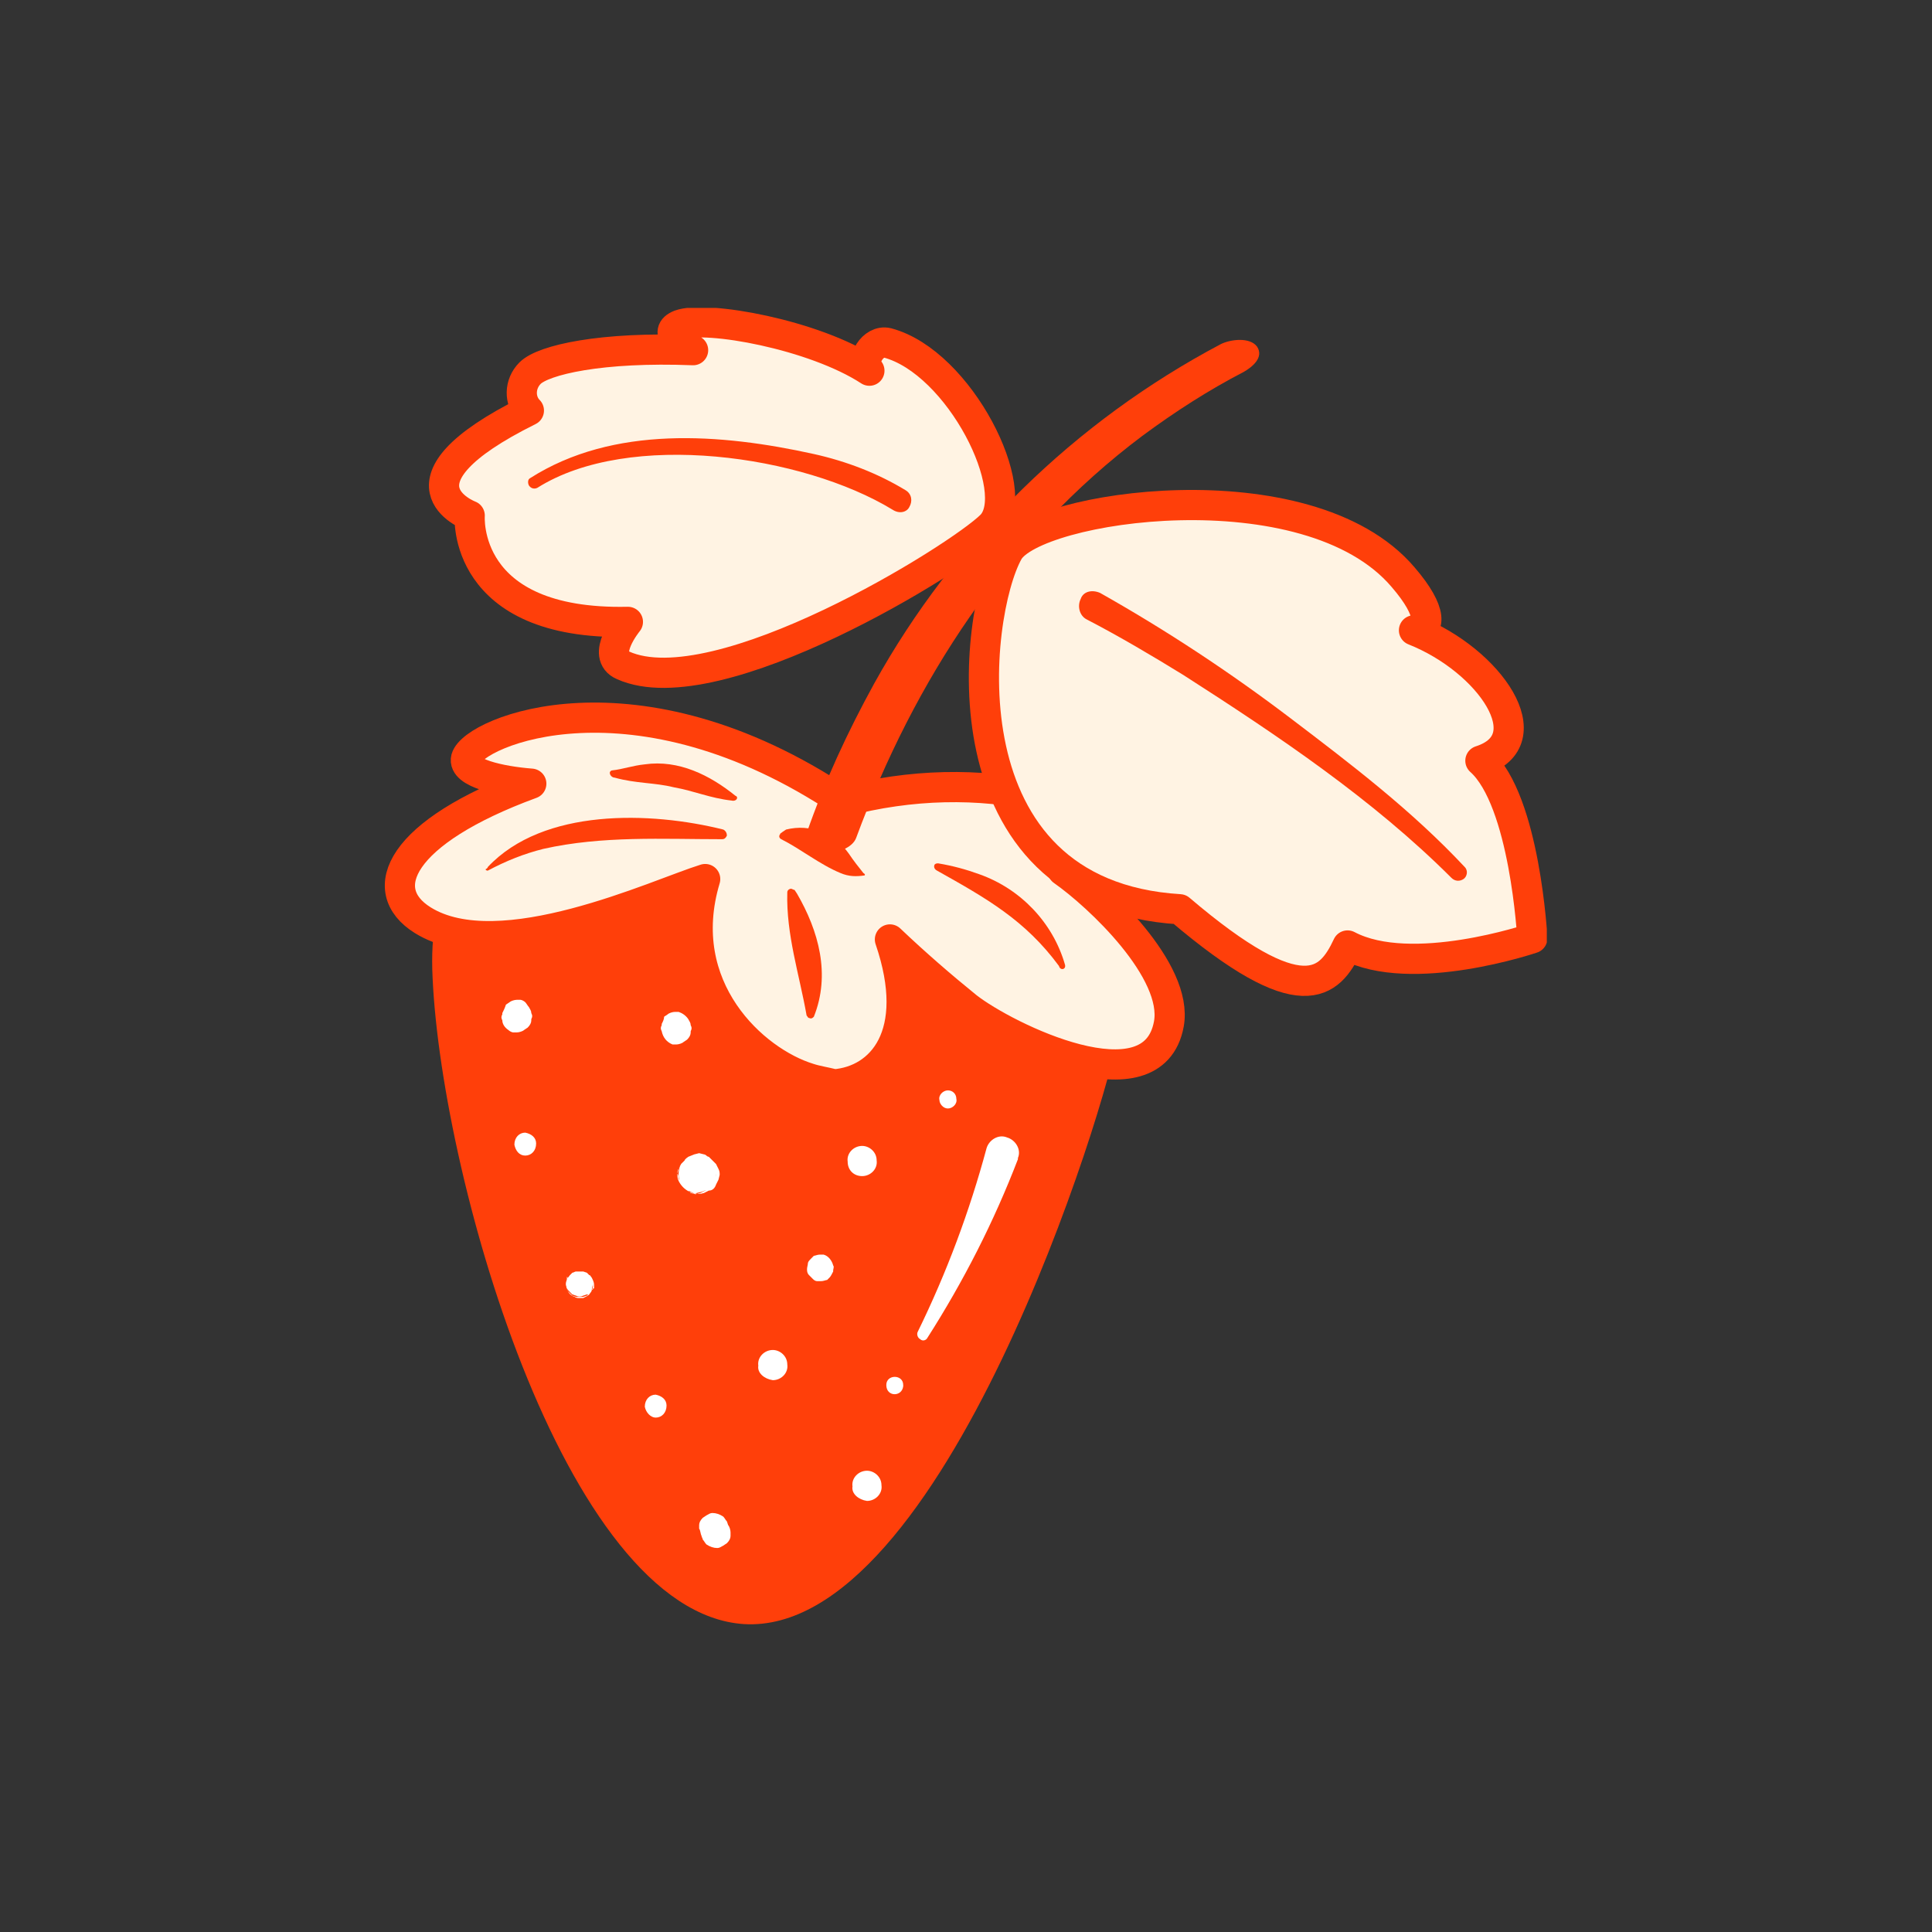
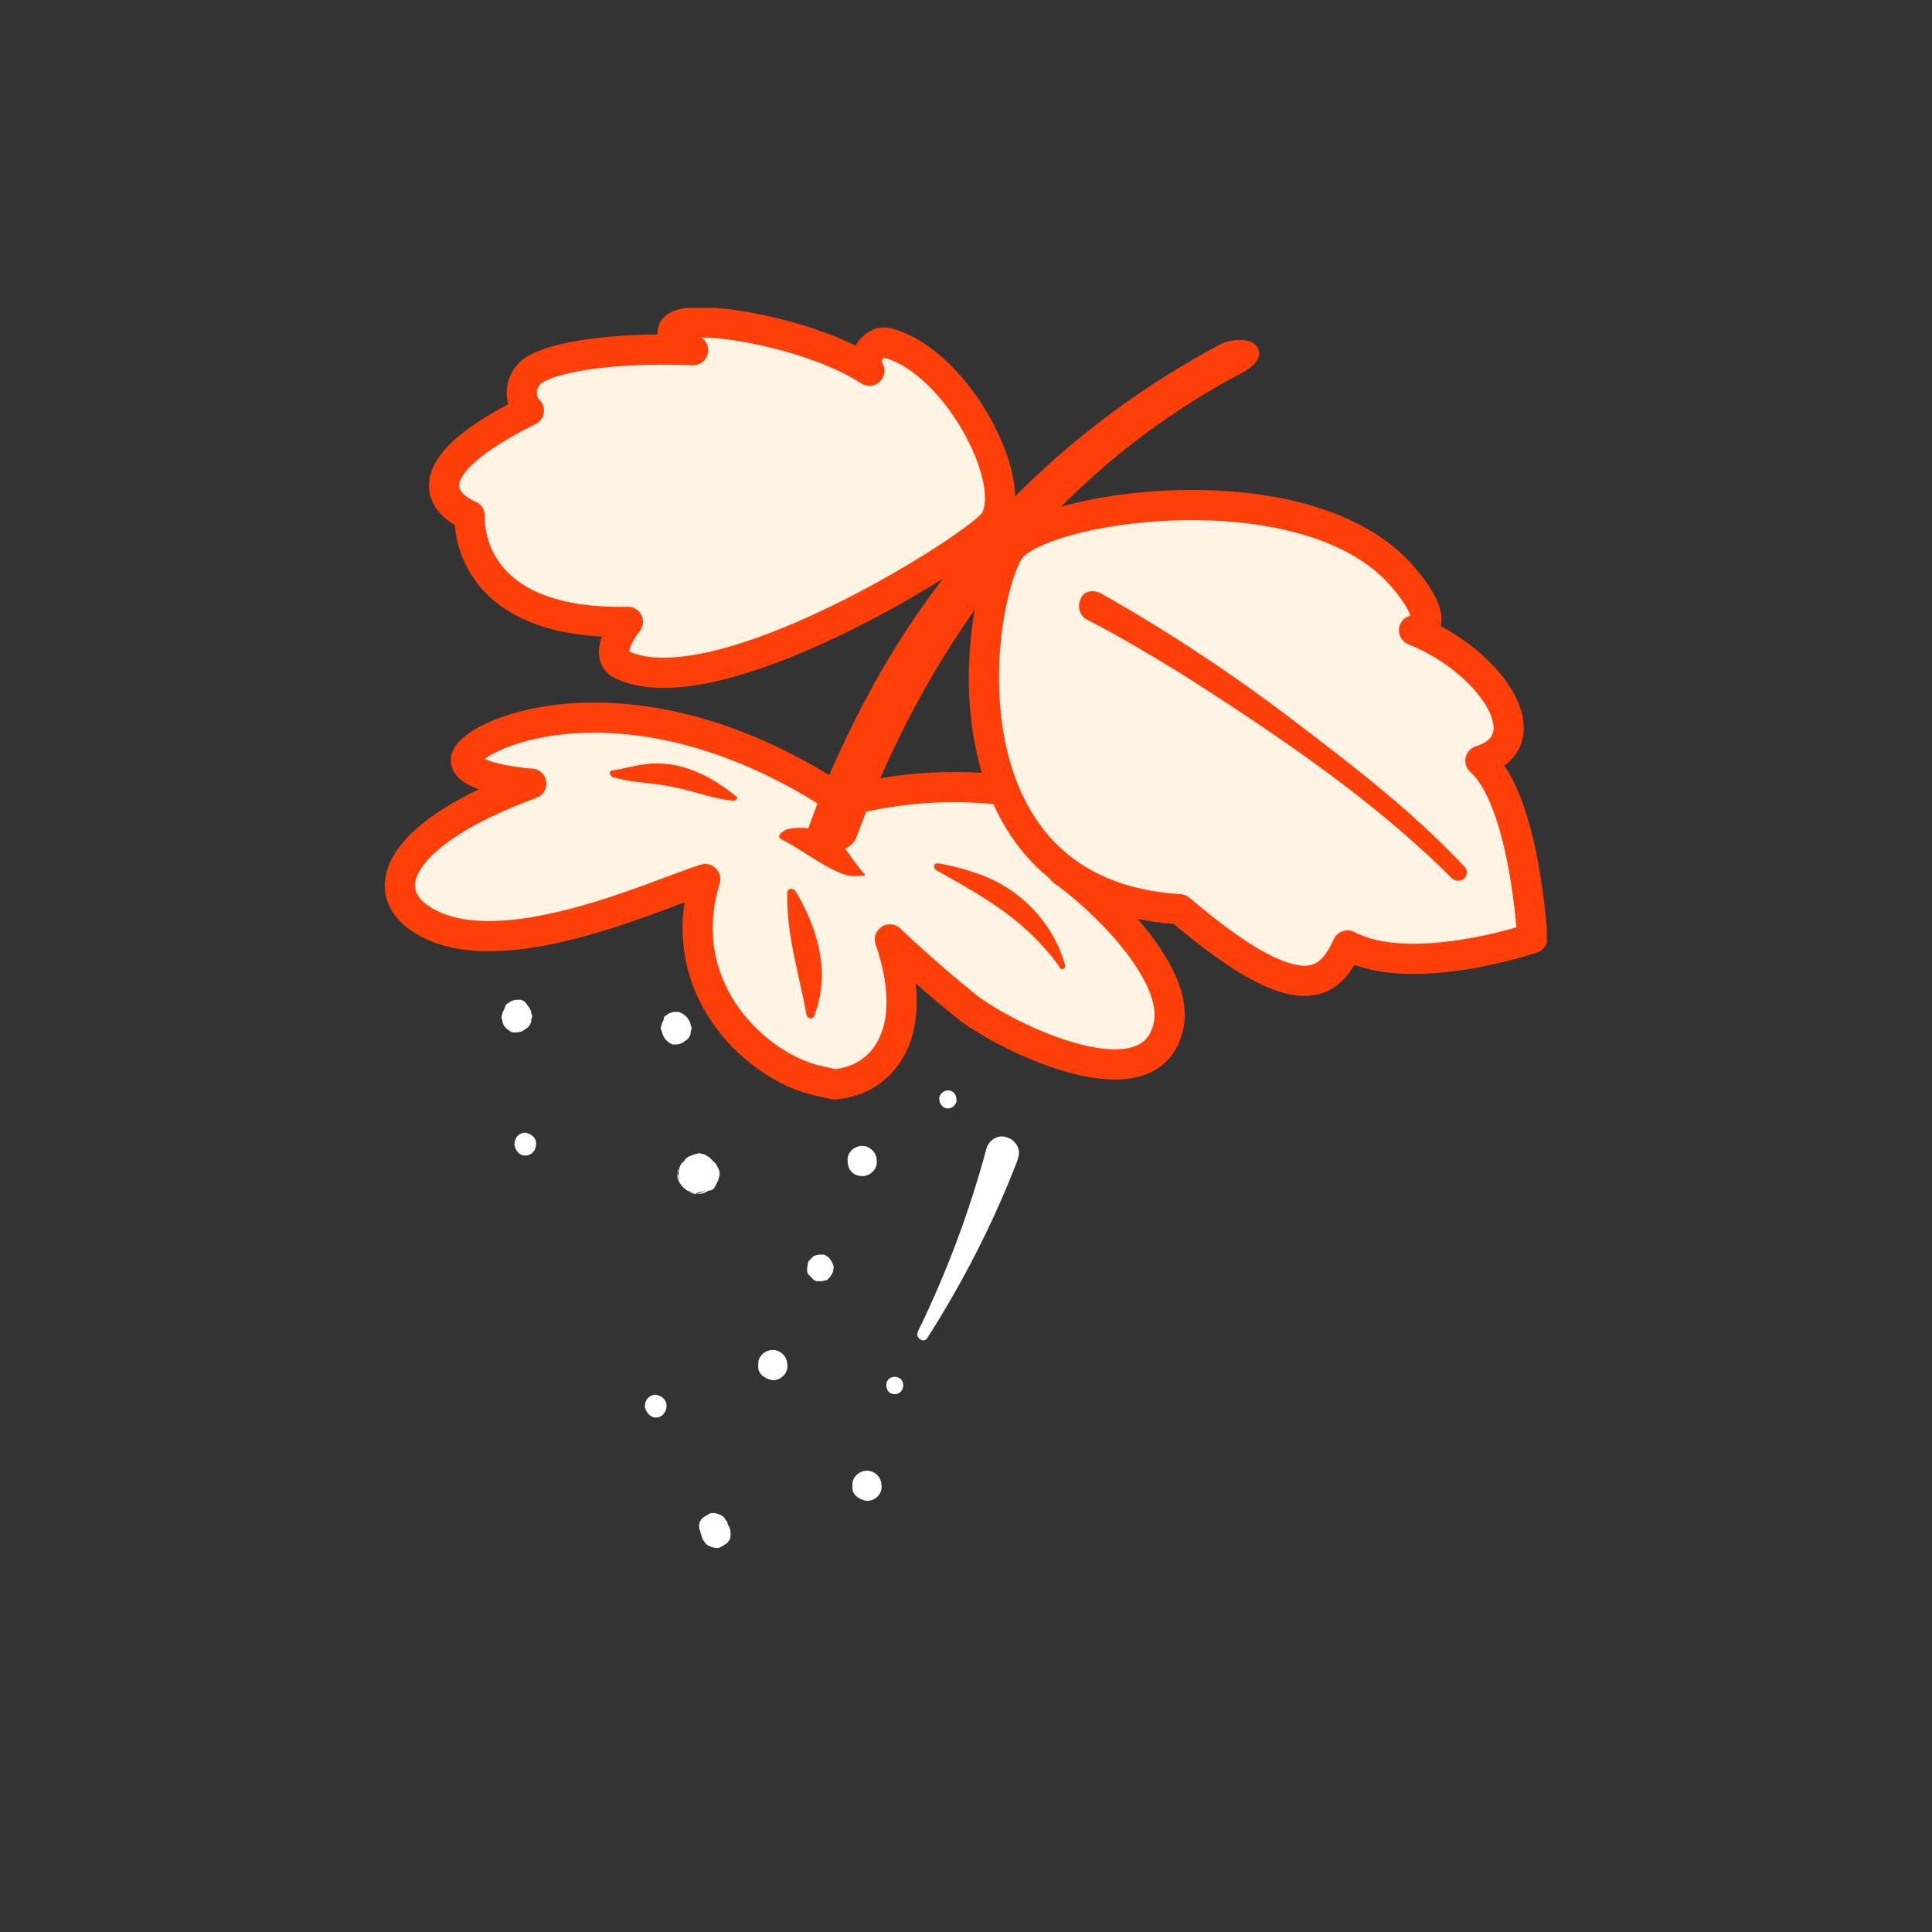
<svg xmlns="http://www.w3.org/2000/svg" xmlns:xlink="http://www.w3.org/1999/xlink" version="1.1" id="Layer_1" x="0px" y="0px" viewBox="0 0 160 160" style="enable-background:new 0 0 160 160;" xml:space="preserve">
  <rect x="0" y="0" width="160" height="160" fill="#333333" stroke="none" />
  <g>
    <defs>
      <rect id="SVGID_1_" x="31.8" y="25.5" width="96.3" height="109.1" />
    </defs>
    <clipPath id="SVGID_00000093163340709099742610000005694966035198221208_">
      <use xlink:href="#SVGID_1_" style="overflow:visible;" />
    </clipPath>
    <g id="Group_1825" style="clip-path:url(#SVGID_00000093163340709099742610000005694966035198221208_);">
-       <path id="Path_2078" style="fill:#FF3F0A;" d="M40.6,69.8c-2,1.6-5,3-4.8,10.5c0.5,16.3,10.8,53.2,25.8,54.2 c16.5,1,30.2-43.3,31-48.9c1.1-8.1-7-9.8-13.1-14.2C68.5,63.3,52.7,60.5,40.6,69.8" />
      <path id="Path_2079" style="fill:#FFFFFF;" d="M84.3,96c-2,5.2-4.5,10.1-7.5,14.8c-0.1,0.2-0.4,0.3-0.6,0.1 c-0.2-0.1-0.3-0.4-0.2-0.6c2.4-4.9,4.3-10,5.7-15.2c0.2-0.7,1-1.2,1.7-0.9c0.7,0.2,1.2,1,0.9,1.7C84.3,95.9,84.3,95.9,84.3,96" />
      <path id="Path_2080" style="fill:#FFFFFF;" d="M71.8,124.3c0.7,0,1.3-0.6,1.2-1.3c0-0.7-0.6-1.2-1.2-1.2c-0.7,0-1.3,0.6-1.2,1.3 C70.5,123.7,71.1,124.2,71.8,124.3" />
      <path id="Path_2081" style="fill:#FFFFFF;" d="M64,114.3c0.7,0,1.3-0.6,1.2-1.3c0-0.7-0.6-1.2-1.2-1.2c-0.7,0-1.3,0.6-1.2,1.3 C62.7,113.7,63.3,114.2,64,114.3" />
      <path id="Path_2082" style="fill:#FFFFFF;" d="M54.3,117.4c0.5,0,0.9-0.4,0.9-1c0-0.5-0.4-0.8-0.9-0.9c-0.5,0-0.9,0.4-0.9,1 C53.5,117,53.9,117.4,54.3,117.4" />
      <path id="Path_2083" style="fill:#FFFFFF;" d="M43.5,95.7c0.5,0,0.9-0.4,0.9-1c0-0.5-0.4-0.8-0.9-0.9c-0.5,0-0.9,0.4-0.9,1 C42.7,95.3,43,95.7,43.5,95.7" />
      <path id="Path_2084" style="fill:#FFFFFF;" d="M58.1,127.2c0,0.1,0.1,0.2,0.1,0.3c0.1,0.1,0.2,0.3,0.3,0.4 c0.3,0.2,0.6,0.3,0.9,0.3c0.2,0,0.3-0.1,0.5-0.2l0.3-0.2c0.2-0.2,0.3-0.4,0.3-0.6c0-0.1,0-0.2,0-0.3c0-0.2-0.1-0.5-0.2-0.6 l-0.1-0.3c-0.1-0.1-0.2-0.3-0.3-0.4c-0.3-0.2-0.6-0.3-0.9-0.3c-0.2,0-0.3,0.1-0.5,0.2l-0.3,0.2c-0.2,0.2-0.3,0.4-0.3,0.6 c0,0.1,0,0.2,0,0.3C58,126.7,58,127,58.1,127.2" />
      <path id="Path_2085" style="fill:#FFFFFF;" d="M59.3,98.1L59.3,98.1l0.2-0.4l0,0v0l0,0l0.1-0.4c0-0.2,0-0.3-0.1-0.5 c0,0-0.2-0.4-0.2-0.4l0,0l0,0l-0.3-0.3l0,0l0,0l0,0l-0.3-0.3h0h0c-0.1,0-0.2-0.1-0.2-0.1c0,0-0.1-0.1-0.2-0.1h0h0l-0.4-0.1h0 l-0.4,0.1h0l0,0L57,95.8l0,0l0,0c0,0-0.3,0.2-0.3,0.3l0,0c0,0-0.3,0.3-0.3,0.3l0,0l0,0c0,0.1-0.1,0.1-0.1,0.2 c0,0.1-0.1,0.1-0.1,0.2l0,0v0c0,0-0.1,0.4-0.1,0.4c0,0.2,0,0.4,0.1,0.6c0.2,0.4,0.5,0.7,0.9,0.9c0.2,0.1,0.4,0.2,0.6,0.1l0.4-0.1 c0.3-0.1,0.5-0.2,0.7-0.4c0.1-0.1,0.2-0.2,0.3-0.3c0.1-0.3,0.2-0.5,0.2-0.8l0,0c0,0.1,0,0.3-0.1,0.4v0c-0.1,0.1-0.1,0.3-0.2,0.4v0 c-0.1,0.1-0.2,0.2-0.3,0.3l0,0l-0.3,0.3l0,0l-0.4,0.2h0l-0.4,0.1h0l-0.4-0.1l0,0L57,98.6c0,0,0,0,0,0l-0.3-0.3l0,0l-0.3-0.3l0,0 l-0.2-0.4v0c0-0.1,0-0.3-0.1-0.4c0,0,0,0,0,0c0-0.1,0-0.3,0.1-0.4v0l0.2-0.4v0c-0.4,0.8-0.2,1.8,0.6,2.2l0.4,0.2 c0.3,0.1,0.6,0.1,0.9,0l0.4-0.2C59,98.6,59.2,98.4,59.3,98.1" />
-       <path id="Path_2086" style="fill:#FFFFFF;" d="M49,106.9c0,0,0-0.1,0.1-0.1c0-0.1,0-0.1,0.1-0.1c0-0.1,0-0.2,0-0.3 c0-0.2-0.1-0.4-0.2-0.6c-0.1-0.1-0.1-0.2-0.2-0.2l0,0l-0.2-0.2l0,0h0l0,0l-0.3-0.1l0,0h0c-0.1,0-0.2,0-0.3,0h0l-0.3,0h0 c-0.1,0-0.2,0.1-0.3,0.1c0,0-0.2,0.2-0.2,0.2l0,0c-0.1,0.1-0.1,0.2-0.2,0.2v0l-0.1,0.3c0,0.1,0,0.2,0,0.3c0,0.5,0.3,0.9,0.7,1 c0.1,0.1,0.3,0.1,0.4,0.1l0.3,0c0.2-0.1,0.4-0.2,0.5-0.3L49,106.9c0-0.2,0.1-0.4,0.1-0.6l0,0c0,0.1,0,0.2,0,0.3v0L49,106.9 L49,106.9l-0.2,0.2l0,0l-0.2,0.2h0l-0.3,0.1h0l-0.3,0h0l-0.3,0c0,0,0,0,0,0l-0.3-0.1l0,0l-0.2-0.2l0,0l-0.2-0.2v0l-0.1-0.3v0 c0-0.1,0-0.2,0-0.3v0c0-0.1,0-0.2,0-0.3v0l0.1-0.3l0,0c-0.1,0.1-0.1,0.3-0.1,0.4c-0.1,0.3,0,0.6,0.2,0.8c0.1,0.1,0.2,0.2,0.3,0.3 l0.3,0.1c0.2,0.1,0.4,0.1,0.6,0l0.3-0.1C48.8,107.2,48.9,107.1,49,106.9" />
      <path id="Path_2087" style="fill:#FFFFFF;" d="M54.8,84.8l0,0.1c-0.1,0.2-0.1,0.3,0,0.5c0.1,0.5,0.4,0.9,0.9,1.1l0.3,0 c0.2,0,0.5-0.1,0.6-0.2l0.3-0.2c0.2-0.2,0.3-0.4,0.3-0.6l0-0.1c0.1-0.2,0.1-0.3,0-0.5c0-0.2-0.1-0.3-0.2-0.5 c-0.2-0.3-0.5-0.5-0.8-0.6l-0.3,0c-0.2,0-0.5,0.1-0.6,0.2l-0.3,0.2C55,84.4,54.9,84.6,54.8,84.8" />
      <path id="Path_2088" style="fill:#FFFFFF;" d="M41.6,83.9c0,0,0,0.1,0,0.1c-0.1,0.2-0.1,0.3,0,0.5c0,0.3,0.2,0.6,0.5,0.8 c0.1,0.1,0.3,0.2,0.4,0.2l0.3,0c0.2,0,0.5-0.1,0.6-0.2l0.3-0.2c0.2-0.2,0.3-0.4,0.3-0.6c0,0,0-0.1,0-0.1c0.1-0.2,0.1-0.3,0-0.5 c0-0.2-0.1-0.3-0.2-0.5c-0.1-0.1-0.2-0.3-0.3-0.4c-0.1-0.1-0.3-0.2-0.4-0.2l-0.3,0c-0.2,0-0.5,0.1-0.6,0.2l-0.3,0.2 C41.8,83.5,41.7,83.7,41.6,83.9" />
      <path id="Path_2089" style="fill:#FFFFFF;" d="M71.4,97.4c0.7,0,1.3-0.6,1.2-1.3c0-0.7-0.6-1.2-1.2-1.2c-0.7,0-1.3,0.6-1.2,1.3 C70.2,96.9,70.7,97.4,71.4,97.4" />
      <path id="Path_2090" style="fill:#FFFFFF;" d="M78.5,91.8c0.4,0,0.8-0.4,0.7-0.8c0-0.4-0.3-0.7-0.7-0.7c-0.4,0-0.8,0.4-0.7,0.8 C77.8,91.4,78.1,91.8,78.5,91.8" />
      <path id="Path_2091" style="fill:#FFFFFF;" d="M66.9,104.7L66.9,104.7c-0.1,0.4-0.1,0.7,0.1,0.9c0.1,0.1,0.2,0.2,0.3,0.3 c0.1,0.1,0.2,0.2,0.4,0.2l0.3,0c0.2,0,0.4-0.1,0.5-0.1l0.2-0.2c0.1-0.1,0.2-0.3,0.3-0.5l0-0.1c0-0.1,0.1-0.3,0-0.4 c-0.1-0.4-0.4-0.8-0.8-0.9l-0.3,0c-0.2,0-0.4,0.1-0.5,0.1l-0.2,0.2C67,104.4,66.9,104.5,66.9,104.7" />
      <path id="Path_2092" style="fill:#FFFFFF;" d="M73.4,114.7C73.4,114.7,73.4,114.7,73.4,114.7c0,1,1.3,1,1.4,0.1c0,0,0-0.1,0-0.1 C74.8,113.8,73.4,113.8,73.4,114.7C73.4,114.7,73.4,114.7,73.4,114.7c0,1,1.3,1,1.4,0.1c0,0,0-0.1,0-0.1 C74.8,113.8,73.4,113.8,73.4,114.7" />
      <path id="Path_2093" style="fill:#FFF3E3;" d="M67,89.3c-4.6-1.4-11.3-7.5-8.6-16.5c-3.9,1.2-17,7.4-23.4,3.4 c-4-2.5-1.9-7.3,9-11.3c-2.6-0.2-5.7-0.9-5.4-2.1c0.6-2.2,14-7.9,31.2,3.6c11.3-3,22.7-0.3,28.7,6.4c3,3.4-4.7,1-10.5-0.7 c3,2.1,9.6,8.3,8.8,12.7c-1.3,7.1-13.5,1.1-16.7-1.4c-2.1-1.7-4.3-3.6-6.4-5.6c2.7,7.9-0.7,11.7-4.6,12 C68.3,89.6,67.6,89.5,67,89.3" />
      <path id="Path_2094" style="fill:none;stroke:#FF3F0A;stroke-width:2.5;stroke-linecap:round;stroke-linejoin:round;" d="M67,89.3 c-4.6-1.4-11.3-7.5-8.6-16.5c-3.9,1.2-17,7.4-23.4,3.4c-4-2.5-1.9-7.3,9-11.3c-2.6-0.2-5.7-0.9-5.4-2.1c0.6-2.2,14-7.9,31.2,3.6 c11.3-3,22.7-0.3,28.7,6.4c3,3.4-4.7,1-10.5-0.7c3,2.1,9.6,8.3,8.8,12.7c-1.3,7.1-13.5,1.1-16.7-1.4c-2.1-1.7-4.3-3.6-6.4-5.6 c2.7,7.9-0.7,11.7-4.6,12C68.3,89.6,67.6,89.5,67,89.3z" />
      <path id="Path_2095" style="fill:#FF3F0A;" d="M66,74c1.8,3.1,2.8,6.7,1.4,10.2c-0.1,0.1-0.2,0.2-0.4,0.1c-0.1,0-0.1-0.1-0.2-0.2 c-0.6-3.4-1.7-6.7-1.6-10.2c0-0.2,0.2-0.3,0.3-0.3c0.1,0,0.2,0.1,0.3,0.1L66,74" />
-       <path id="Path_2096" style="fill:#FF3F0A;" d="M40.4,71.8c4.6-4.9,13.5-4.6,19.5-3.1c0.2,0.1,0.3,0.3,0.3,0.5 c-0.1,0.2-0.2,0.3-0.4,0.3c-4.9,0-9.9-0.3-14.8,0.8c-1.6,0.4-3.1,1-4.6,1.8c-0.1,0-0.1,0-0.2-0.1C40.4,71.9,40.4,71.8,40.4,71.8" />
      <path id="Path_2097" style="fill:#FF3F0A;" d="M87.7,80c-2.8-3.8-6-5.6-10.1-7.9c-0.2-0.1-0.3-0.3-0.2-0.5 c0.1-0.1,0.2-0.1,0.3-0.1c1.2,0.2,2.3,0.5,3.4,0.9c3.4,1.2,6.1,4,7.1,7.5C88.3,80.3,87.8,80.4,87.7,80" />
      <path id="Path_2098" style="fill:#FF3F0A;" d="M65.1,68.7c2-0.5,4,0.3,5.2,2c0.4,0.6,0.8,1.1,1.2,1.6c0,0,0.2,0.1,0.1,0.2 c-0.7,0.1-1.3,0.1-2-0.2c-1.7-0.7-3.3-2-4.9-2.8c-0.2-0.1-0.2-0.3-0.1-0.4c0-0.1,0.1-0.1,0.2-0.2L65.1,68.7" />
      <path id="Path_2099" style="fill:#FF3F0A;" d="M60.6,66.3c-1.8-0.2-3.1-0.8-4.8-1.1c-1.6-0.4-3.1-0.3-4.9-0.8 c-0.2,0-0.4-0.2-0.4-0.4c0-0.1,0.1-0.2,0.2-0.2c0.9-0.1,1.7-0.4,2.7-0.5c2.8-0.4,5.4,0.9,7.5,2.6C61.2,66,61,66.4,60.6,66.3" />
      <path id="Path_2100" style="fill:#FFF3E3;" d="M82.1,43.5c2.7-2.8-2.6-13.5-8.6-15.1c-1.2-0.3-2.3,1.5-1.5,2.3 c-4.6-3-13.5-4.6-15.7-3.8c-1.5,0.6,0.2,1.7,1.1,2.1c-7.6-0.3-12.4,0.8-13.5,1.9c-0.9,0.9-0.9,2.3-0.1,3.1 c-12.1,6-4.9,8.7-4.9,8.7s-0.7,9.1,13.1,8.8c0,0-2.3,2.8-0.4,3.6C59.4,58.6,79.4,46.2,82.1,43.5" />
      <path id="Path_2101" style="fill:none;stroke:#FF3F0A;stroke-width:2.5;stroke-linecap:round;stroke-linejoin:round;" d=" M82.1,43.5c2.7-2.8-2.6-13.5-8.6-15.1c-1.2-0.3-2.3,1.5-1.5,2.3c-4.6-3-13.5-4.6-15.7-3.8c-1.5,0.6,0.2,1.7,1.1,2.1 c-7.6-0.3-12.4,0.8-13.5,1.9c-0.9,0.9-0.9,2.3-0.1,3.1c-12.1,6-4.9,8.7-4.9,8.7s-0.7,9.1,13.1,8.8c0,0-2.3,2.8-0.4,3.6 C59.4,58.6,79.4,46.2,82.1,43.5z" />
      <path id="Path_2102" style="fill:#FF3F0A;" d="M70.9,69.4c4.8-13,12.5-24.9,23.7-33.3c2.7-2,5.5-3.8,8.4-5.3 c0.7-0.4,1.7-1.2,1.1-2.1c-0.6-0.8-2.2-0.6-3-0.2C89,34.9,79,44.7,72.4,56.6c-2.2,4-4.1,8.1-5.6,12.4C65.9,71.3,70.3,71,70.9,69.4 " />
      <path id="Path_2103" style="fill:#FFF3E3;" d="M83.5,45.7c-2.9,5.2-5.6,28.4,14.2,29.6c10.1,8.6,12.4,6.2,13.9,3 c5.3,2.8,15.3-0.6,15.3-0.6s-0.6-11.4-4.3-14.7c5.3-1.7,0.8-8.3-5.5-10.8c1.4,0,1.6-1.5-0.9-4.4C108.3,38.5,85.6,41.9,83.5,45.7" />
      <path id="Path_2104" style="fill:none;stroke:#FF3F0A;stroke-width:2.5;stroke-linecap:round;stroke-linejoin:round;" d=" M83.5,45.7c-2.9,5.2-5.6,28.4,14.2,29.6c10.1,8.6,12.4,6.2,13.9,3c5.3,2.8,15.3-0.6,15.3-0.6s-0.6-11.4-4.3-14.7 c5.3-1.7,0.8-8.3-5.5-10.8c1.4,0,1.6-1.5-0.9-4.4C108.3,38.5,85.6,41.9,83.5,45.7z" />
      <path id="Path_2105" style="fill:#FF3F0A;" d="M91.1,49.1c5.5,3.1,10.8,6.6,15.8,10.4c5,3.8,10,7.6,14.4,12.3 c0.3,0.3,0.2,0.8-0.1,1c-0.3,0.2-0.7,0.2-1-0.1c-6.5-6.5-14.4-11.8-22.2-16.8c-2.6-1.6-5.3-3.2-8-4.6c-0.6-0.3-0.8-1.1-0.5-1.7 C89.7,49,90.4,48.8,91.1,49.1" />
-       <path id="Path_2106" style="fill:#FF3F0A;" d="M73.9,42.2c-7.4-4.5-21.8-6.6-29.4-1.8c-0.2,0.1-0.5,0.1-0.7-0.2 c-0.1-0.2-0.1-0.5,0.1-0.6c6.9-4.4,15.8-3.7,23.5-2c2.7,0.6,5.3,1.6,7.6,3c0.5,0.3,0.6,0.9,0.3,1.4C75.1,42.4,74.5,42.6,73.9,42.2 C74,42.3,73.9,42.2,73.9,42.2" />
    </g>
  </g>
</svg>